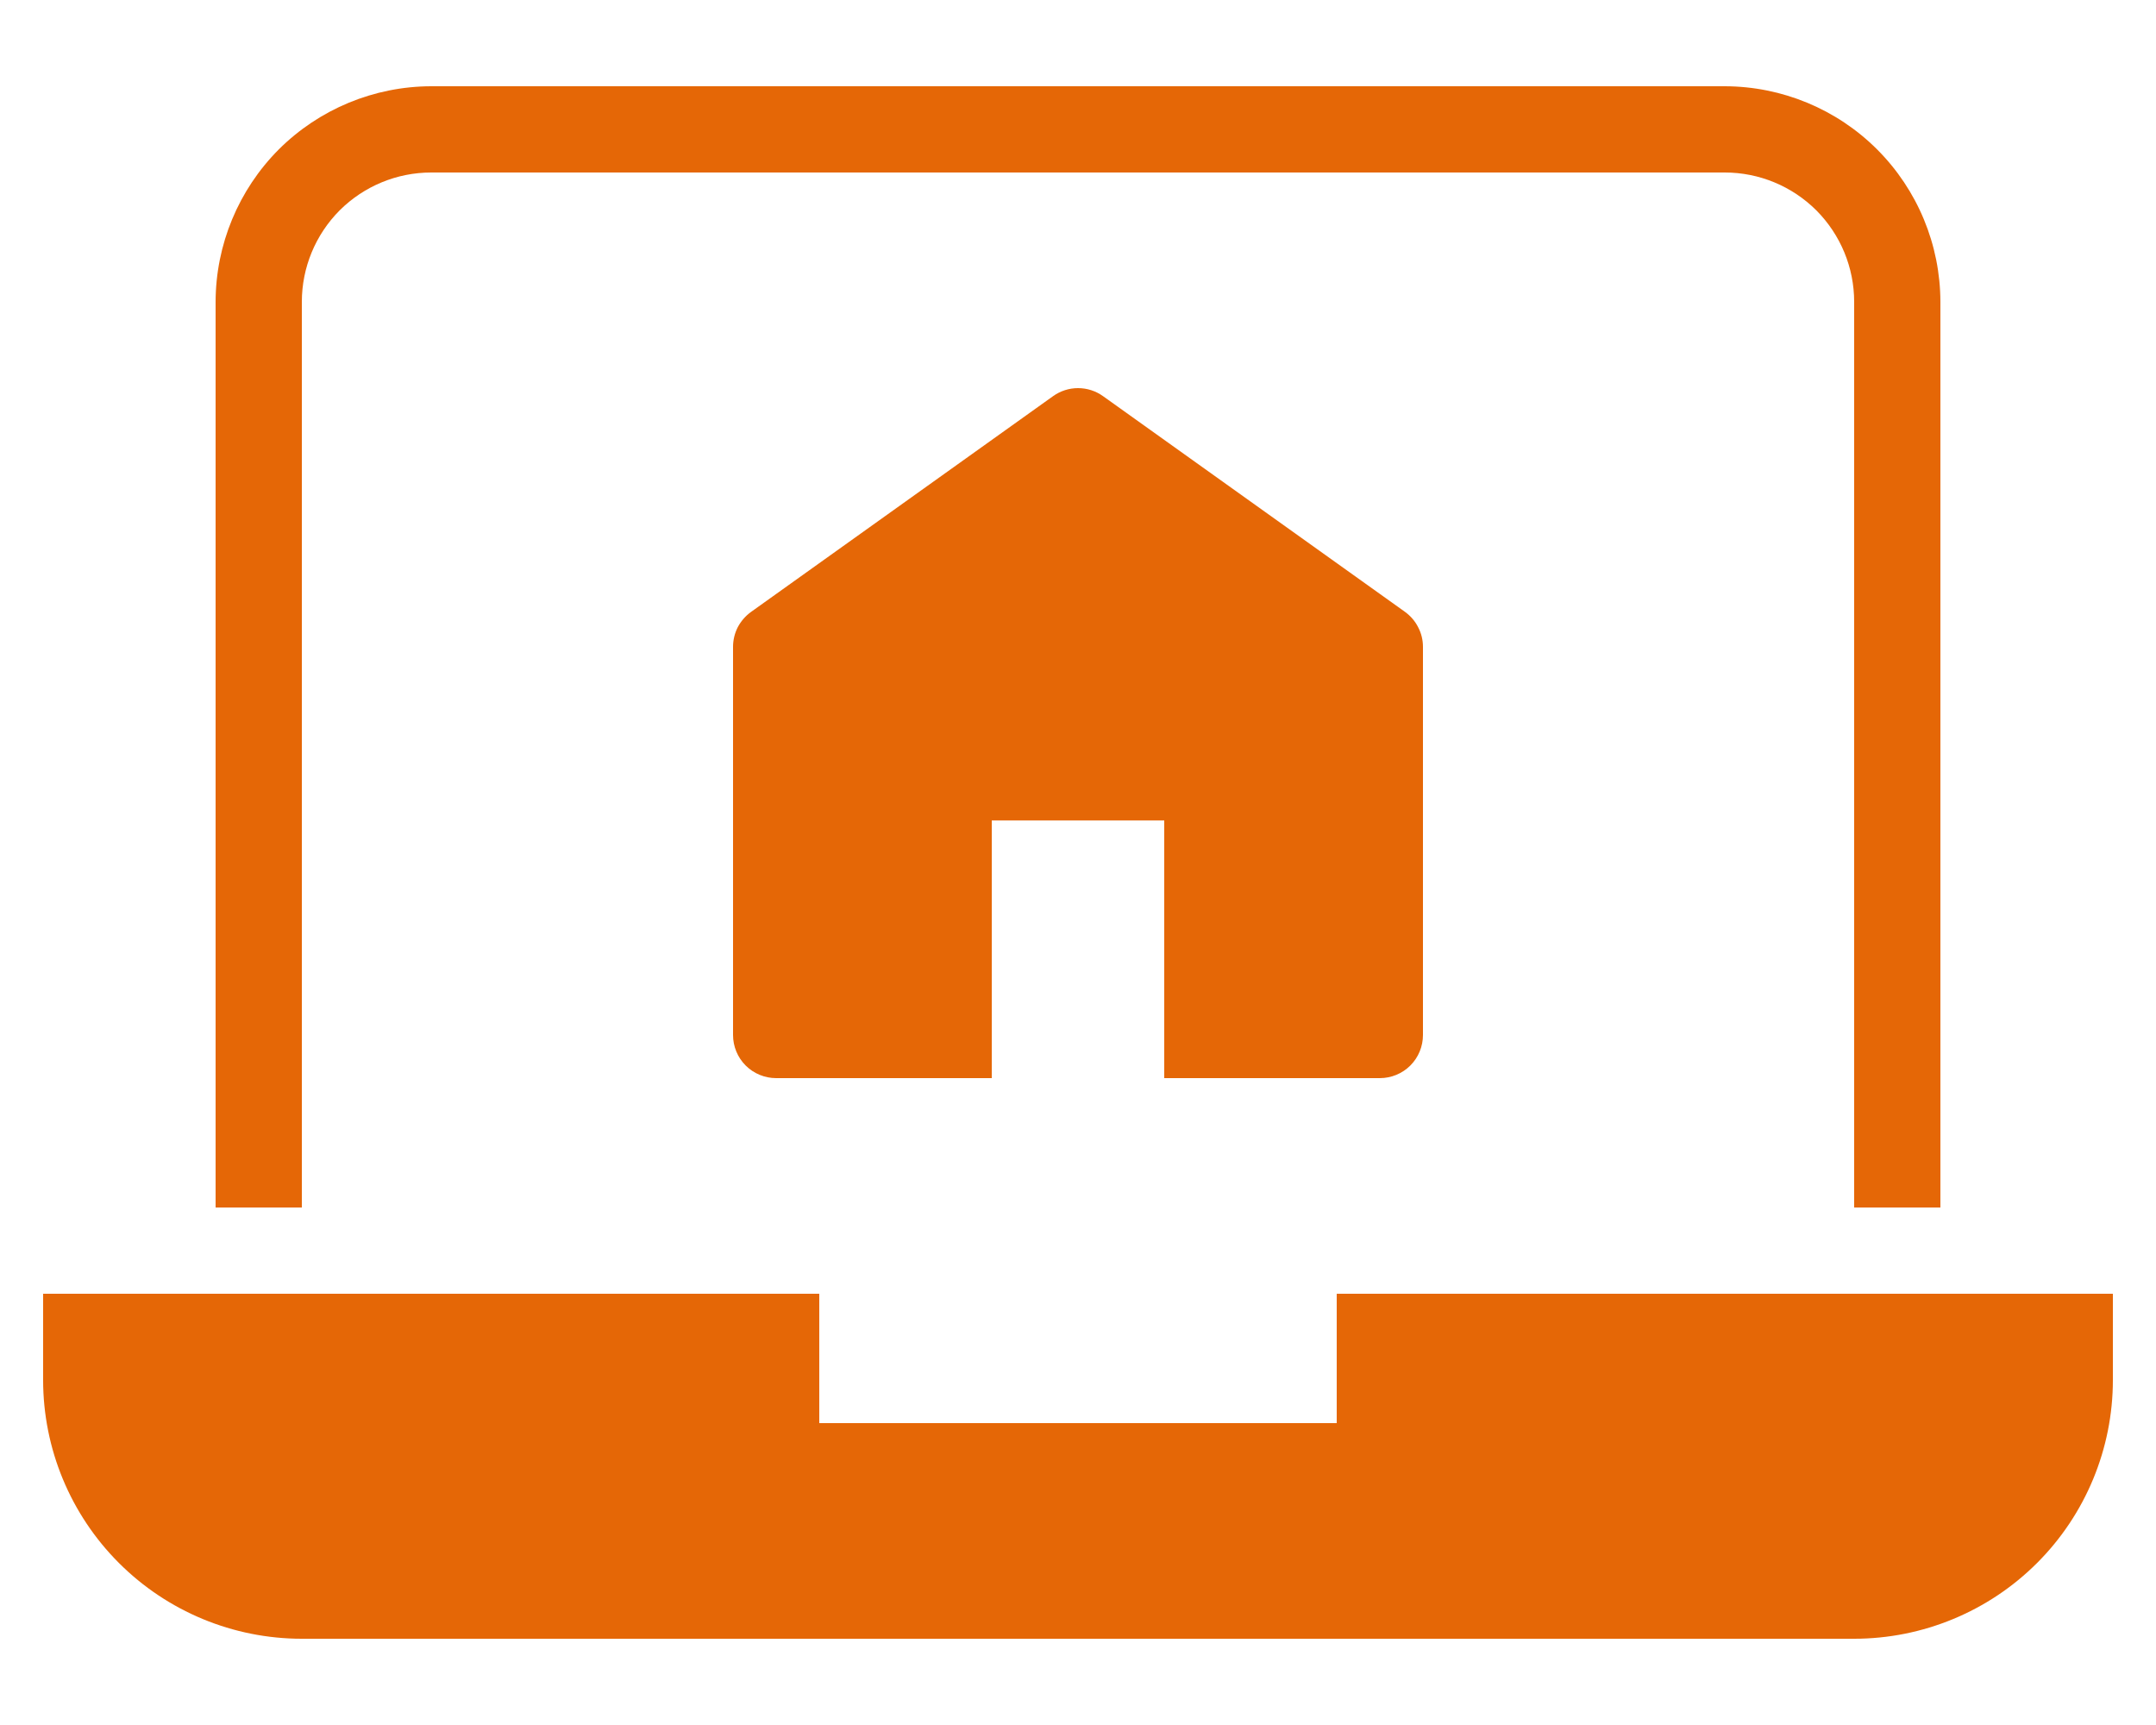
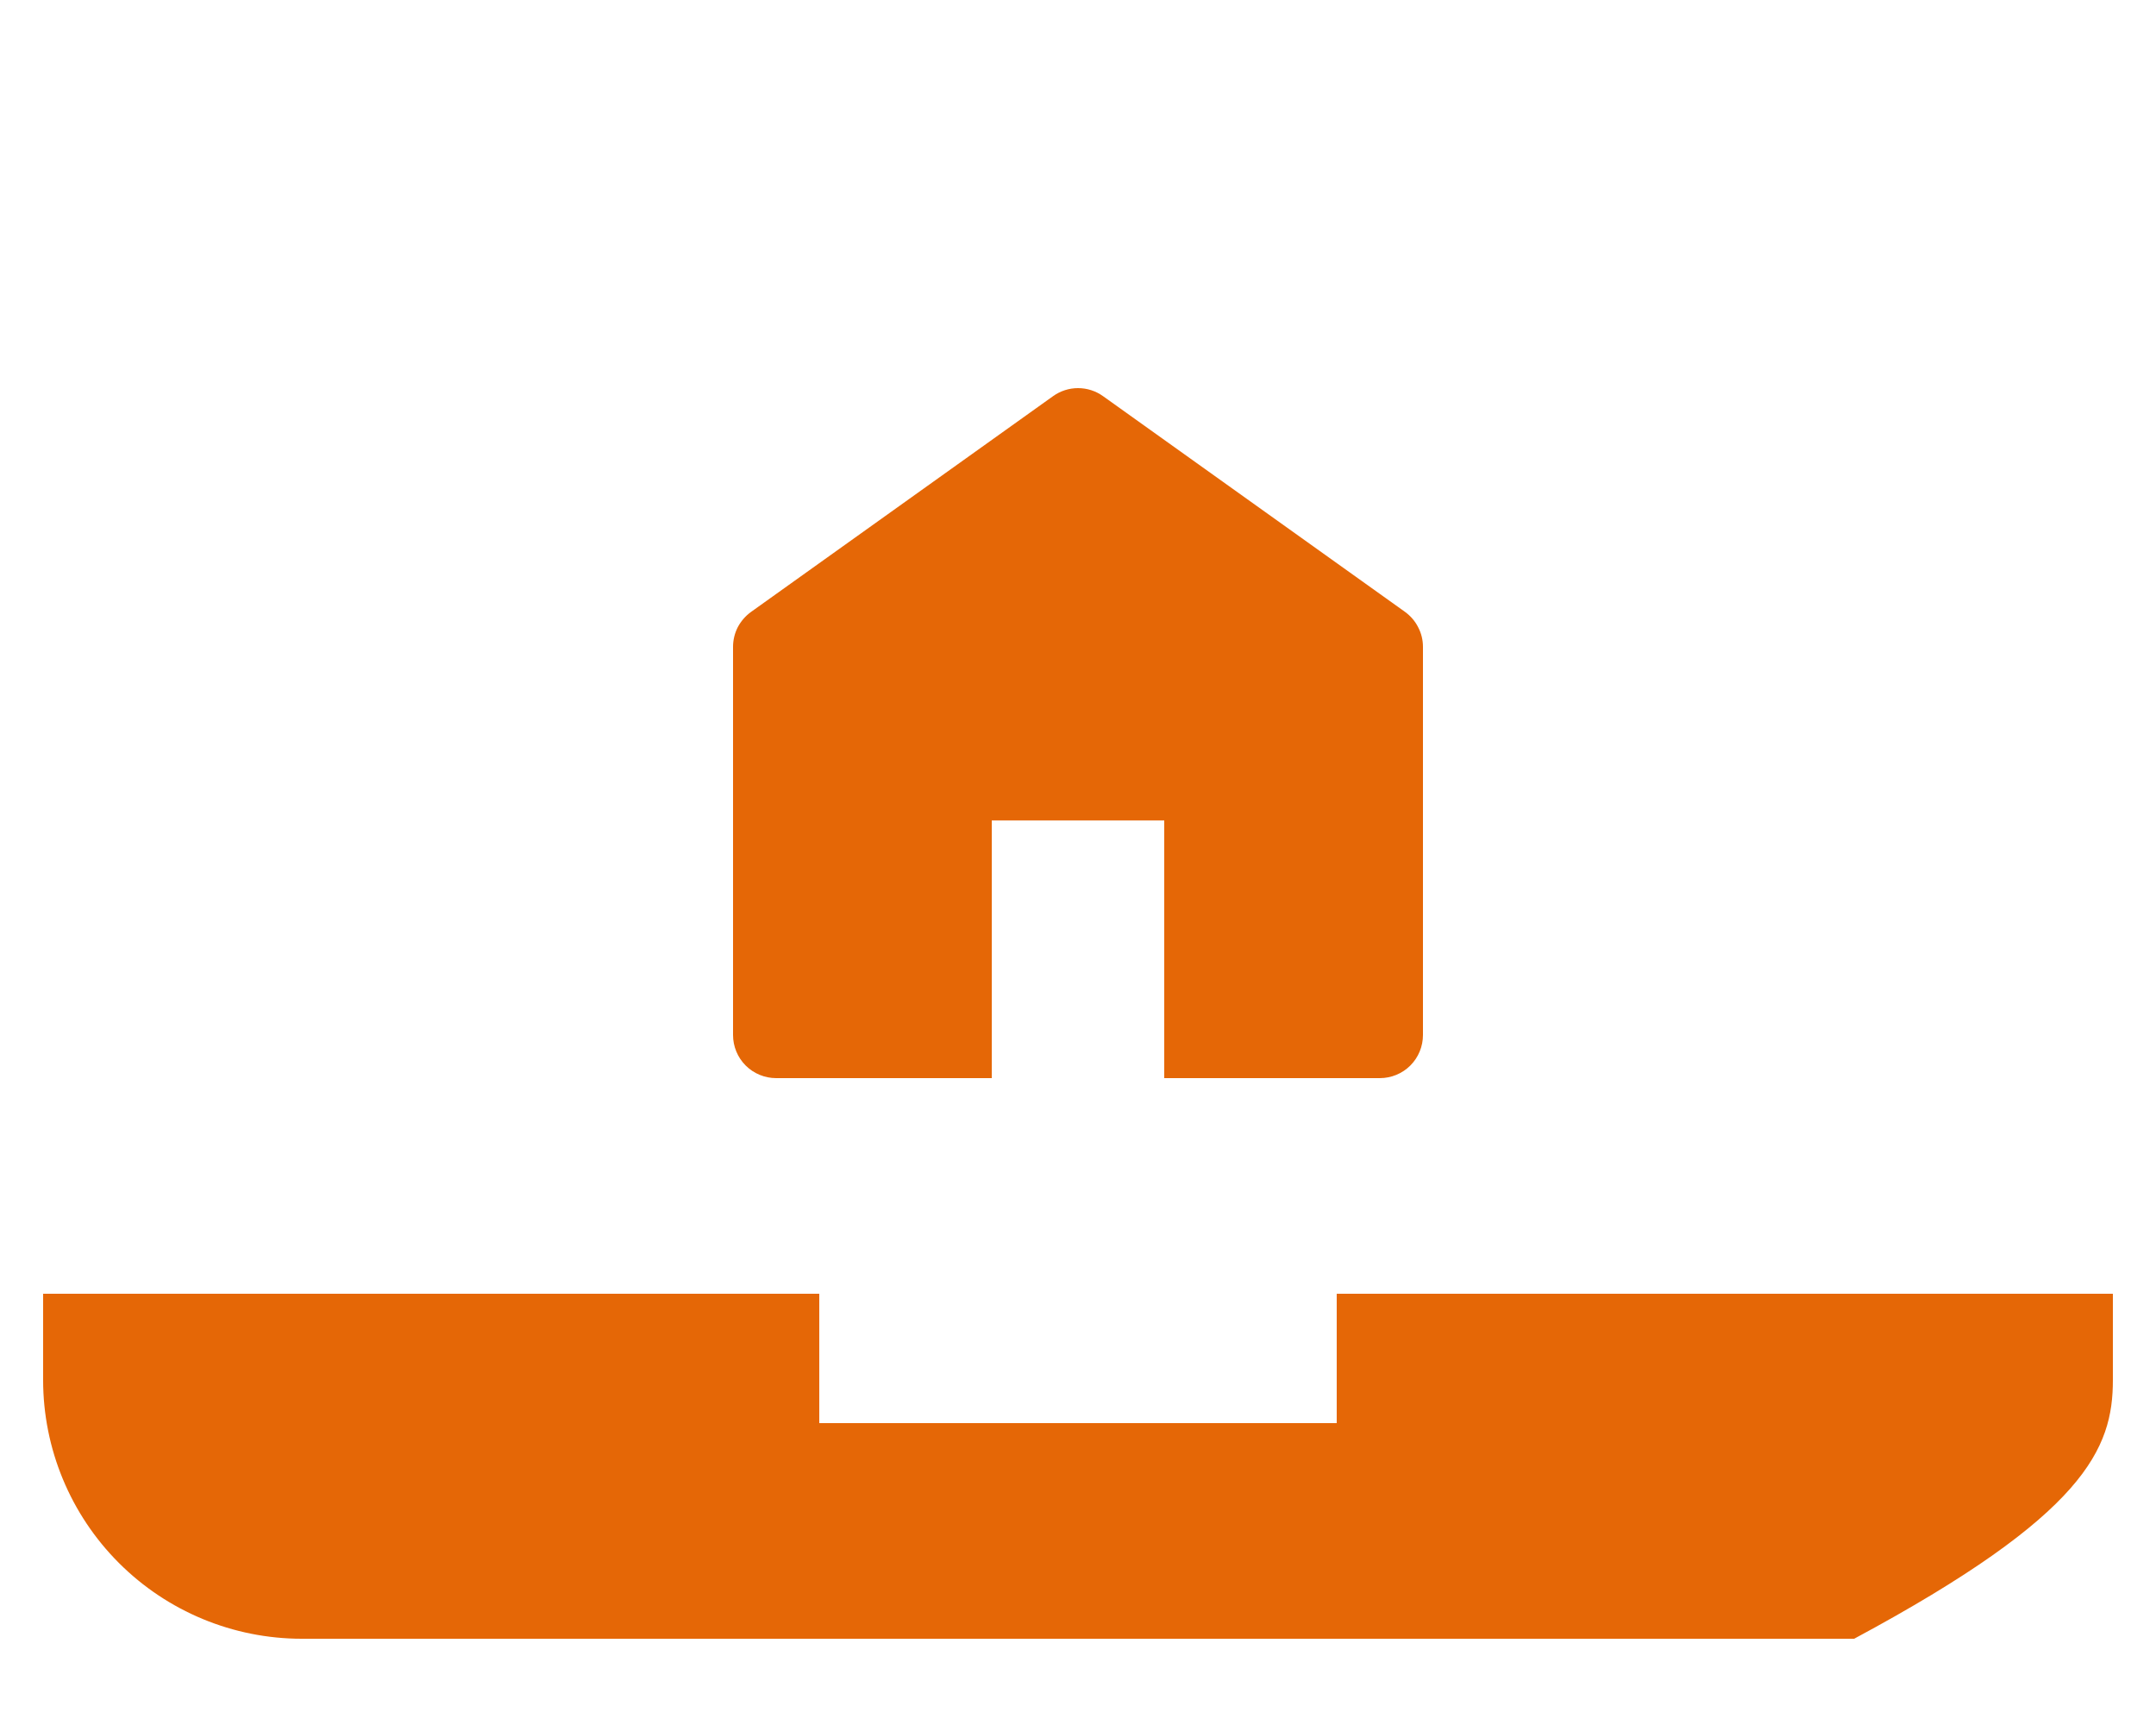
<svg xmlns="http://www.w3.org/2000/svg" width="20" height="16" viewBox="0 0 20 16" fill="none">
-   <path d="M2.8 2.8C2.8 2.482 2.926 2.177 3.151 1.951C3.377 1.726 3.682 1.6 4 1.6H16C16.318 1.6 16.623 1.726 16.849 1.951C17.074 2.177 17.2 2.482 17.2 2.8V11.2H18V2.8C17.999 2.27 17.788 1.761 17.413 1.386C17.039 1.012 16.53 0.801 16 0.8H4C3.47 0.801 2.961 1.012 2.586 1.386C2.212 1.761 2.001 2.27 2 2.8V11.2H2.8V2.8Z" fill="#E56706" />
-   <path d="M19.6 12H12.4V13.2H7.6V12H0.4V12.8C0.4 13.437 0.653 14.047 1.103 14.497C1.553 14.947 2.163 15.2 2.8 15.2H17.2C17.836 15.2 18.447 14.947 18.897 14.497C19.347 14.047 19.6 13.437 19.6 12.8V12Z" fill="#E56706" />
+   <path d="M19.6 12H12.4V13.2H7.6V12H0.4V12.8C0.4 13.437 0.653 14.047 1.103 14.497C1.553 14.947 2.163 15.2 2.8 15.2H17.2C19.347 14.047 19.6 13.437 19.6 12.8V12Z" fill="#E56706" />
  <path d="M13.033 5.675L10.233 3.675C10.165 3.626 10.084 3.6 10 3.6C9.917 3.6 9.836 3.626 9.768 3.675L6.968 5.675C6.916 5.712 6.874 5.761 6.844 5.817C6.815 5.874 6.8 5.936 6.8 6V9.6C6.8 9.706 6.842 9.808 6.917 9.883C6.992 9.958 7.094 10 7.2 10H9.2V7.61H10.8V10H12.8C12.906 10 13.008 9.958 13.083 9.883C13.158 9.808 13.2 9.706 13.2 9.6V6C13.2 5.936 13.185 5.874 13.155 5.817C13.127 5.761 13.084 5.712 13.033 5.675Z" fill="#E56706" />
</svg>